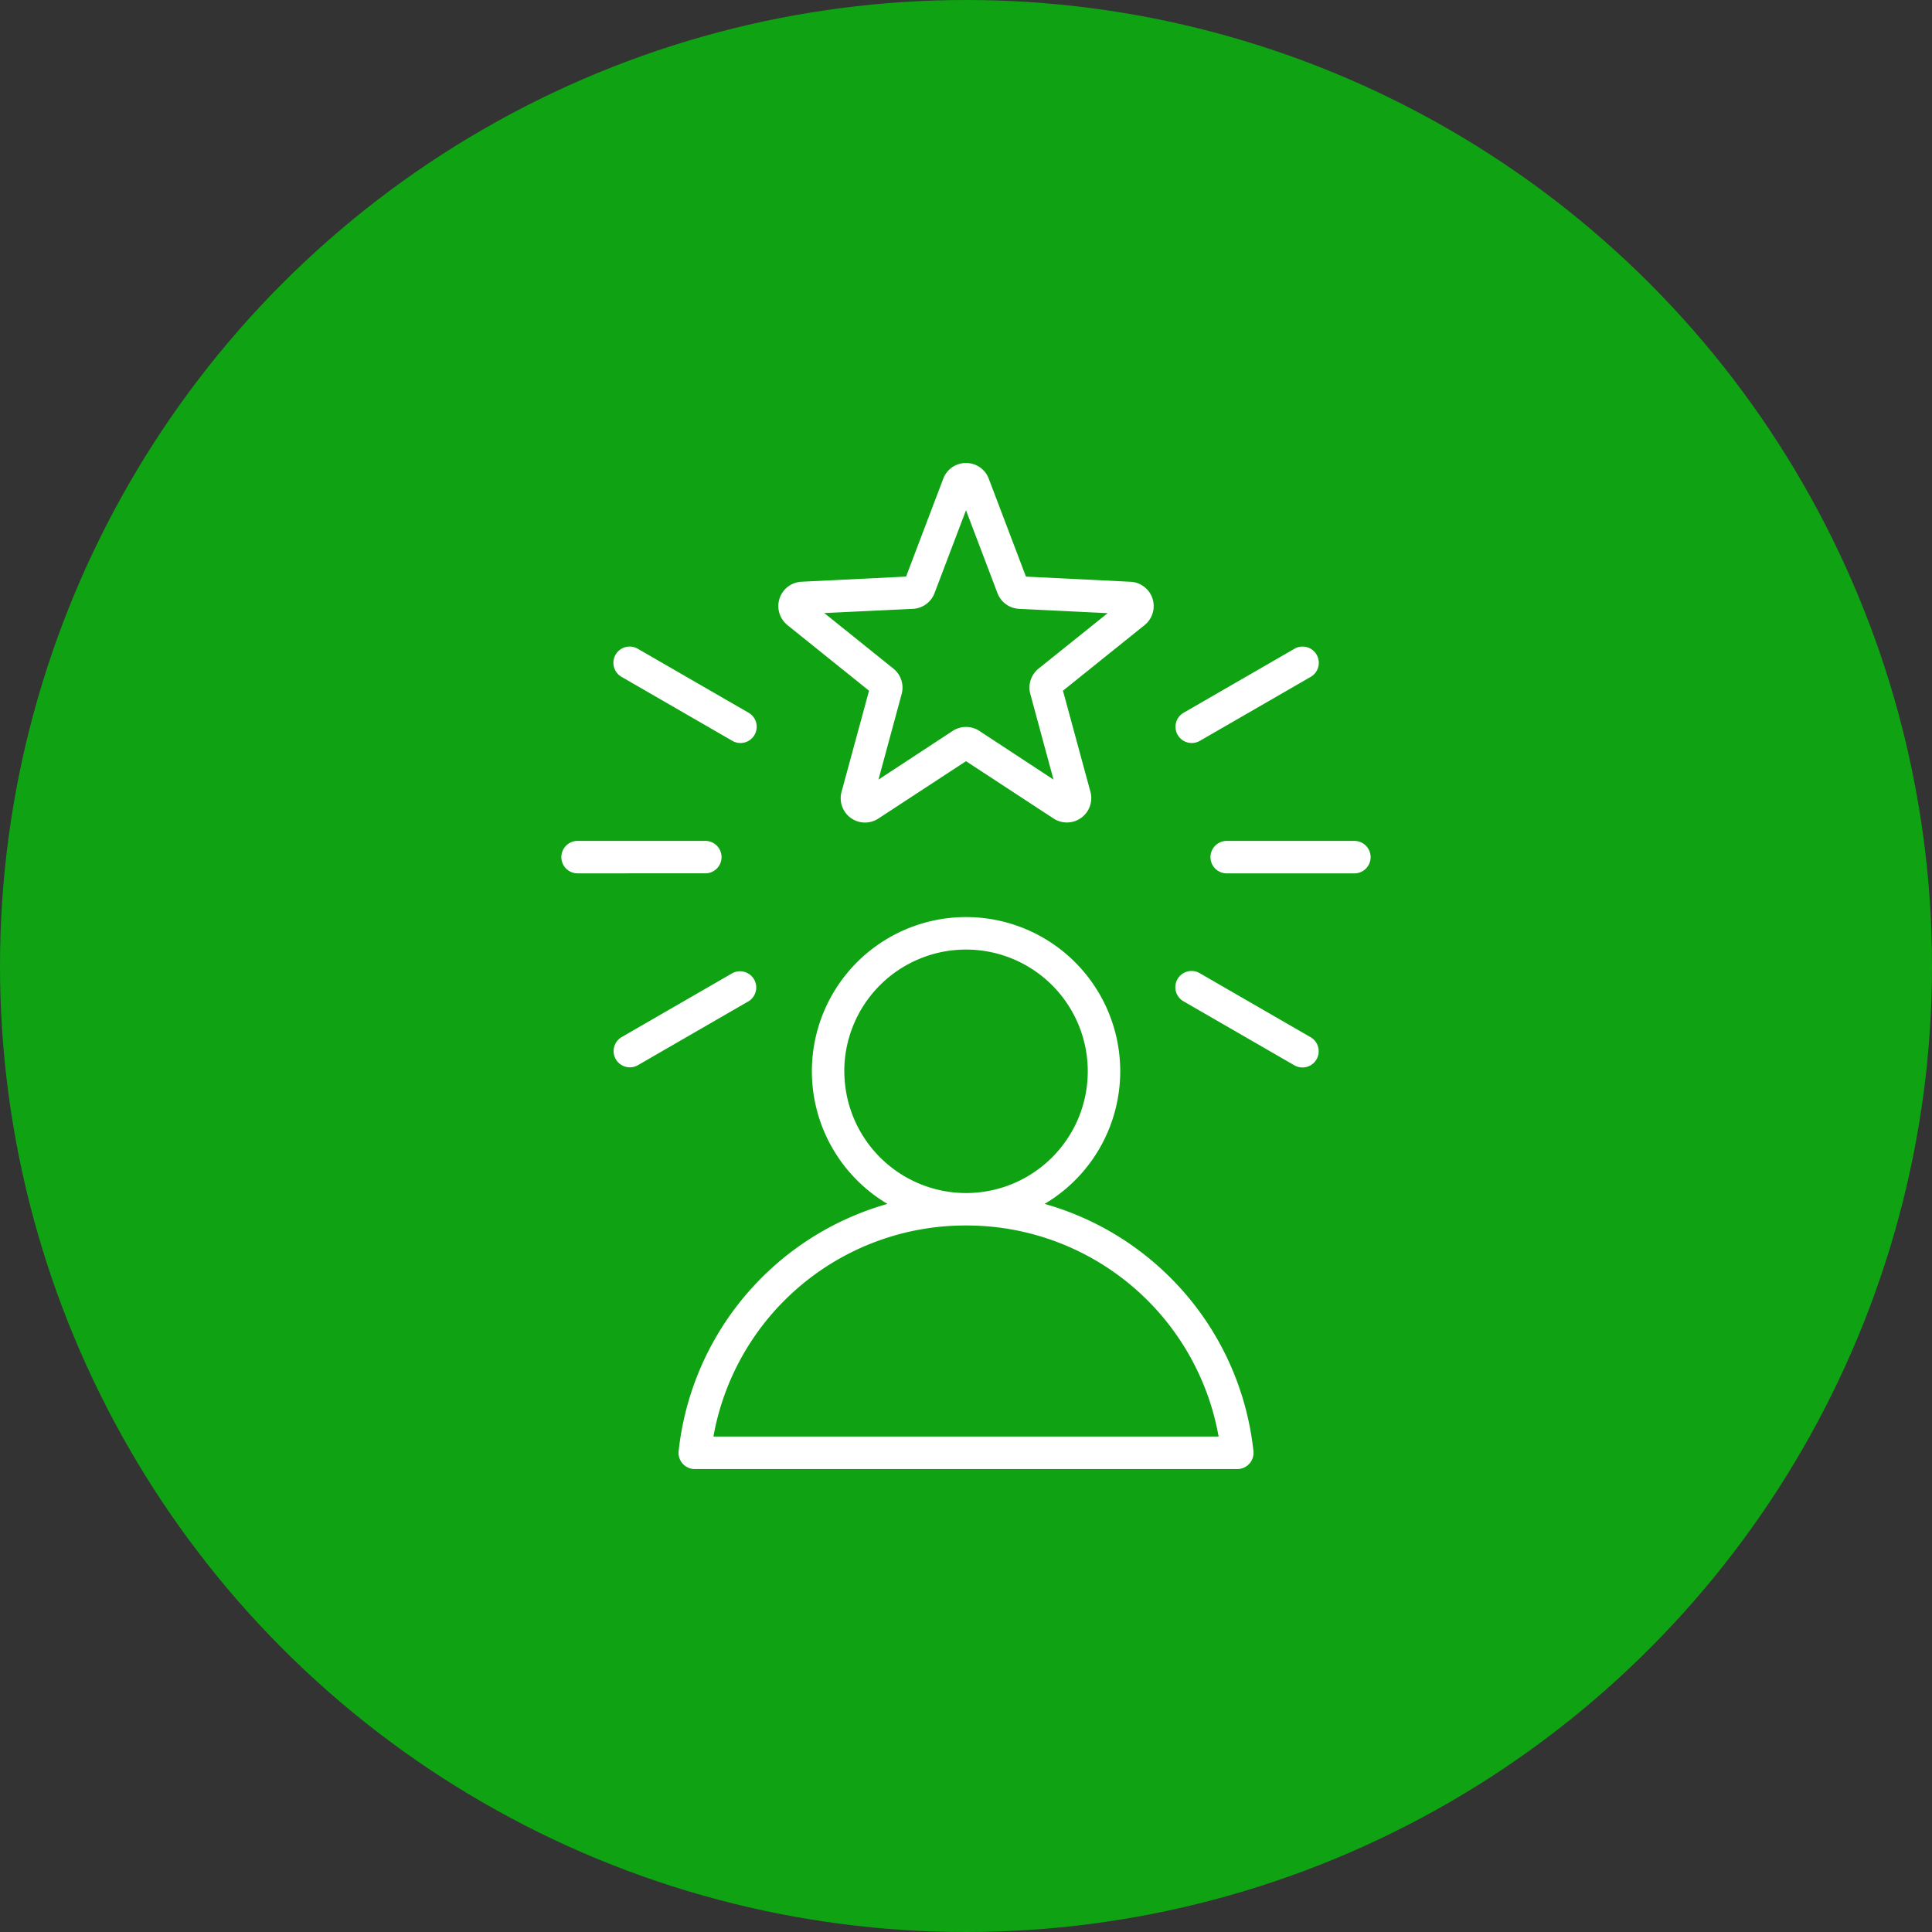
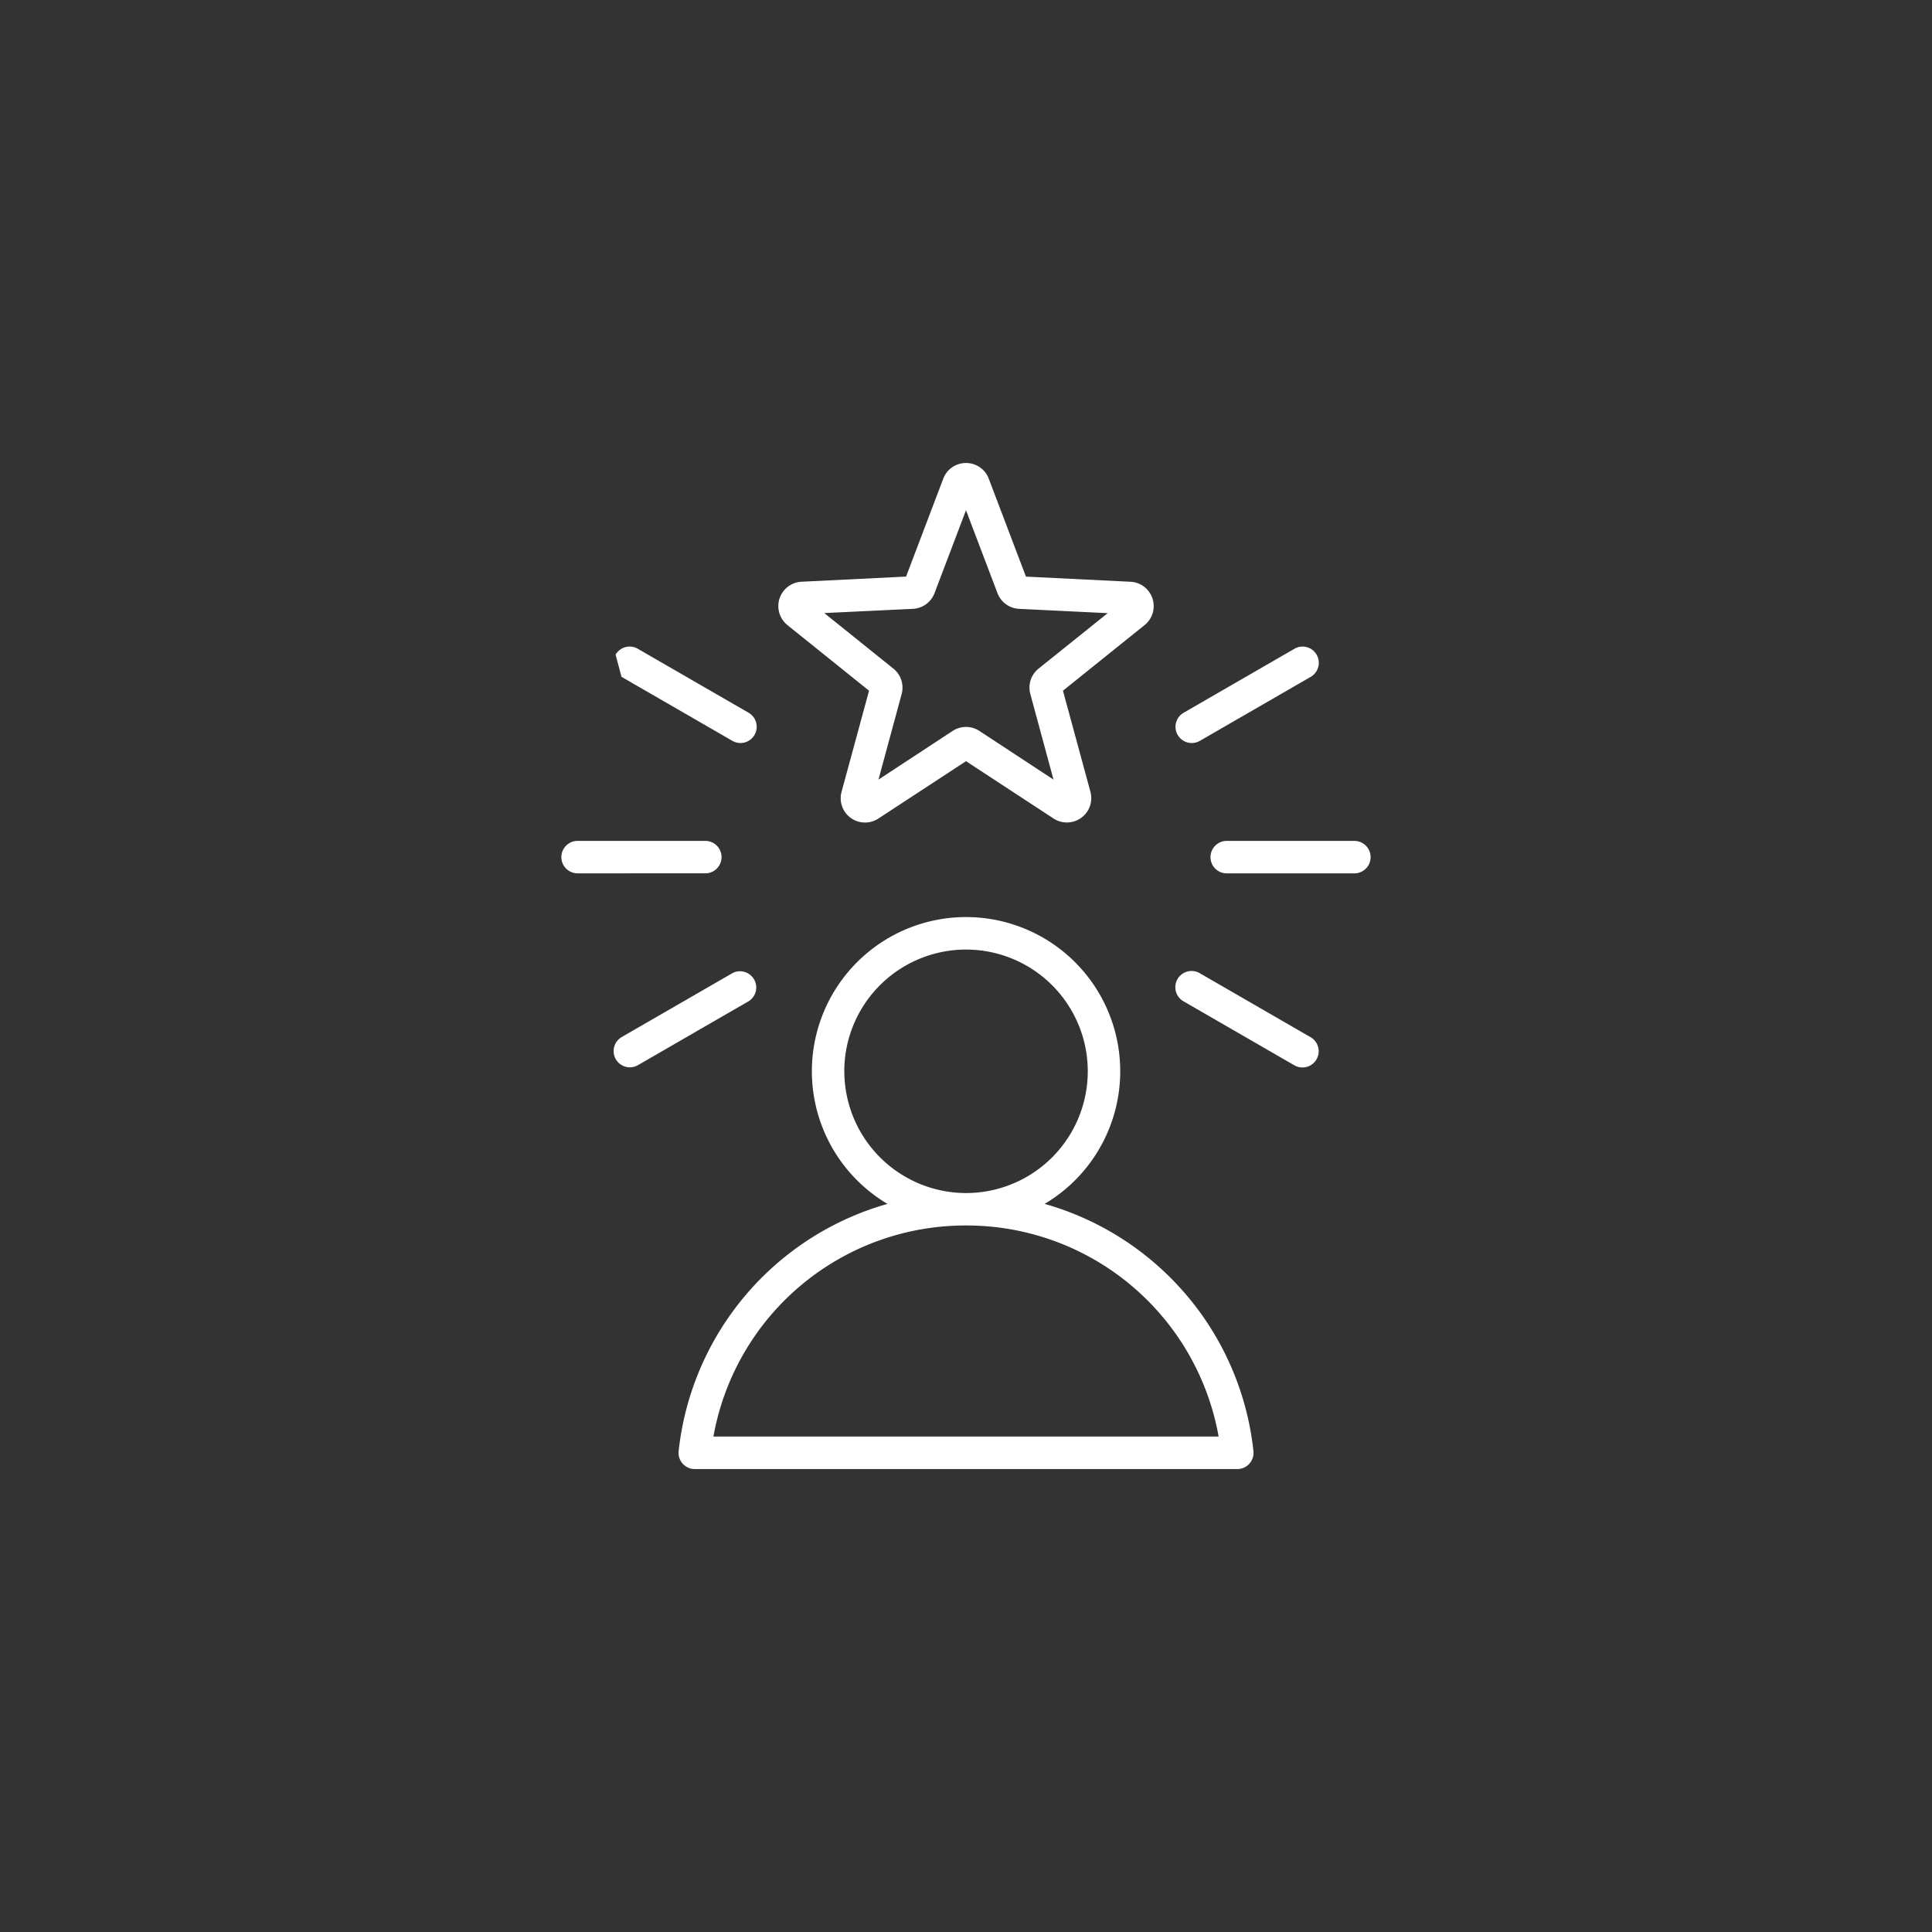
<svg xmlns="http://www.w3.org/2000/svg" width="75" height="75" viewBox="0 0 75 75">
  <rect x="0" y="0" width="75" height="75" fill="#333333" stroke="none" />
  <g id="Group_8472" data-name="Group 8472" transform="translate(-24 -33)">
    <g id="Group_8413" data-name="Group 8413" transform="translate(-11668 3009)">
-       <circle id="Ellipse_299" data-name="Ellipse 299" cx="37.5" cy="37.5" r="37.5" transform="translate(11692 -2976)" fill="#0fa313" />
-     </g>
-     <path id="self-confidence" d="M79.718,39.236a11.2,11.2,0,0,0-4.473-2.475,5.985,5.985,0,1,0-6.1,0,11.229,11.229,0,0,0-8.107,9.594.63.63,0,0,0,.626.7H82.725a.63.63,0,0,0,.626-.7A11.2,11.2,0,0,0,79.718,39.236Zm-12.25-7.622a4.726,4.726,0,1,1,4.727,4.726h0a4.731,4.731,0,0,1-4.725-4.726Zm-5.08,14.178a9.938,9.938,0,0,1,9.8-8.193h0A9.938,9.938,0,0,1,82,45.793Zm2.872-31.5,3.169,2.547-1.066,3.923a.944.944,0,0,0,1.43,1.039l3.4-2.226,3.4,2.226a.946.946,0,0,0,1.43-1.039l-1.066-3.923,3.169-2.547a.946.946,0,0,0-.546-1.682l-4.06-.2-1.443-3.8A.938.938,0,0,0,72.194,8h0a.938.938,0,0,0-.884.609l-1.443,3.8-4.06.2a.946.946,0,0,0-.546,1.682Zm4.873-.631a.946.946,0,0,0,.838-.609l1.222-3.219,1.222,3.219a.946.946,0,0,0,.838.609l3.439.168L75.01,15.982a.945.945,0,0,0-.32.985l.9,3.323L72.712,18.4a.946.946,0,0,0-1.036,0L68.795,20.29l.9-3.323a.946.946,0,0,0-.32-.985l-2.684-2.157Zm-8.06,10.268H57.115a.63.63,0,0,1,0-1.26h4.958a.63.63,0,1,1,0,1.26ZM58.59,15.441a.63.63,0,0,1,.86-.231l4.294,2.479a.63.63,0,1,1-.63,1.091L58.82,16.3a.63.63,0,0,1-.231-.86ZM63.744,28.9,59.45,31.38a.63.63,0,0,1-.63-1.091l4.294-2.479a.63.63,0,0,1,.63,1.091ZM85.8,31.15a.63.63,0,0,1-.86.231L80.643,28.9a.63.63,0,1,1,.63-1.091l4.294,2.479A.63.63,0,0,1,85.8,31.15ZM87.9,23.3a.63.63,0,0,1-.63.63H82.314a.63.63,0,1,1,0-1.26h4.958A.63.63,0,0,1,87.9,23.3Zm-7.49-4.745a.63.63,0,0,1,.231-.86l4.294-2.479a.63.63,0,1,1,.63,1.091l-4.294,2.479a.63.63,0,0,1-.86-.231Z" transform="translate(-10.693 42.974)" fill="#fff" />
+       </g>
+     <path id="self-confidence" d="M79.718,39.236a11.2,11.2,0,0,0-4.473-2.475,5.985,5.985,0,1,0-6.1,0,11.229,11.229,0,0,0-8.107,9.594.63.63,0,0,0,.626.7H82.725a.63.63,0,0,0,.626-.7A11.2,11.2,0,0,0,79.718,39.236Zm-12.25-7.622a4.726,4.726,0,1,1,4.727,4.726h0a4.731,4.731,0,0,1-4.725-4.726Zm-5.08,14.178a9.938,9.938,0,0,1,9.8-8.193h0A9.938,9.938,0,0,1,82,45.793Zm2.872-31.5,3.169,2.547-1.066,3.923a.944.944,0,0,0,1.43,1.039l3.4-2.226,3.4,2.226a.946.946,0,0,0,1.43-1.039l-1.066-3.923,3.169-2.547a.946.946,0,0,0-.546-1.682l-4.06-.2-1.443-3.8A.938.938,0,0,0,72.194,8h0a.938.938,0,0,0-.884.609l-1.443,3.8-4.06.2a.946.946,0,0,0-.546,1.682Zm4.873-.631a.946.946,0,0,0,.838-.609l1.222-3.219,1.222,3.219a.946.946,0,0,0,.838.609l3.439.168L75.01,15.982a.945.945,0,0,0-.32.985l.9,3.323L72.712,18.4a.946.946,0,0,0-1.036,0L68.795,20.29l.9-3.323a.946.946,0,0,0-.32-.985l-2.684-2.157Zm-8.06,10.268H57.115a.63.63,0,0,1,0-1.26h4.958a.63.63,0,1,1,0,1.26ZM58.59,15.441a.63.63,0,0,1,.86-.231l4.294,2.479a.63.63,0,1,1-.63,1.091L58.82,16.3ZM63.744,28.9,59.45,31.38a.63.63,0,0,1-.63-1.091l4.294-2.479a.63.63,0,0,1,.63,1.091ZM85.8,31.15a.63.63,0,0,1-.86.231L80.643,28.9a.63.63,0,1,1,.63-1.091l4.294,2.479A.63.63,0,0,1,85.8,31.15ZM87.9,23.3a.63.63,0,0,1-.63.63H82.314a.63.63,0,1,1,0-1.26h4.958A.63.63,0,0,1,87.9,23.3Zm-7.49-4.745a.63.63,0,0,1,.231-.86l4.294-2.479a.63.63,0,1,1,.63,1.091l-4.294,2.479a.63.63,0,0,1-.86-.231Z" transform="translate(-10.693 42.974)" fill="#fff" />
  </g>
</svg>